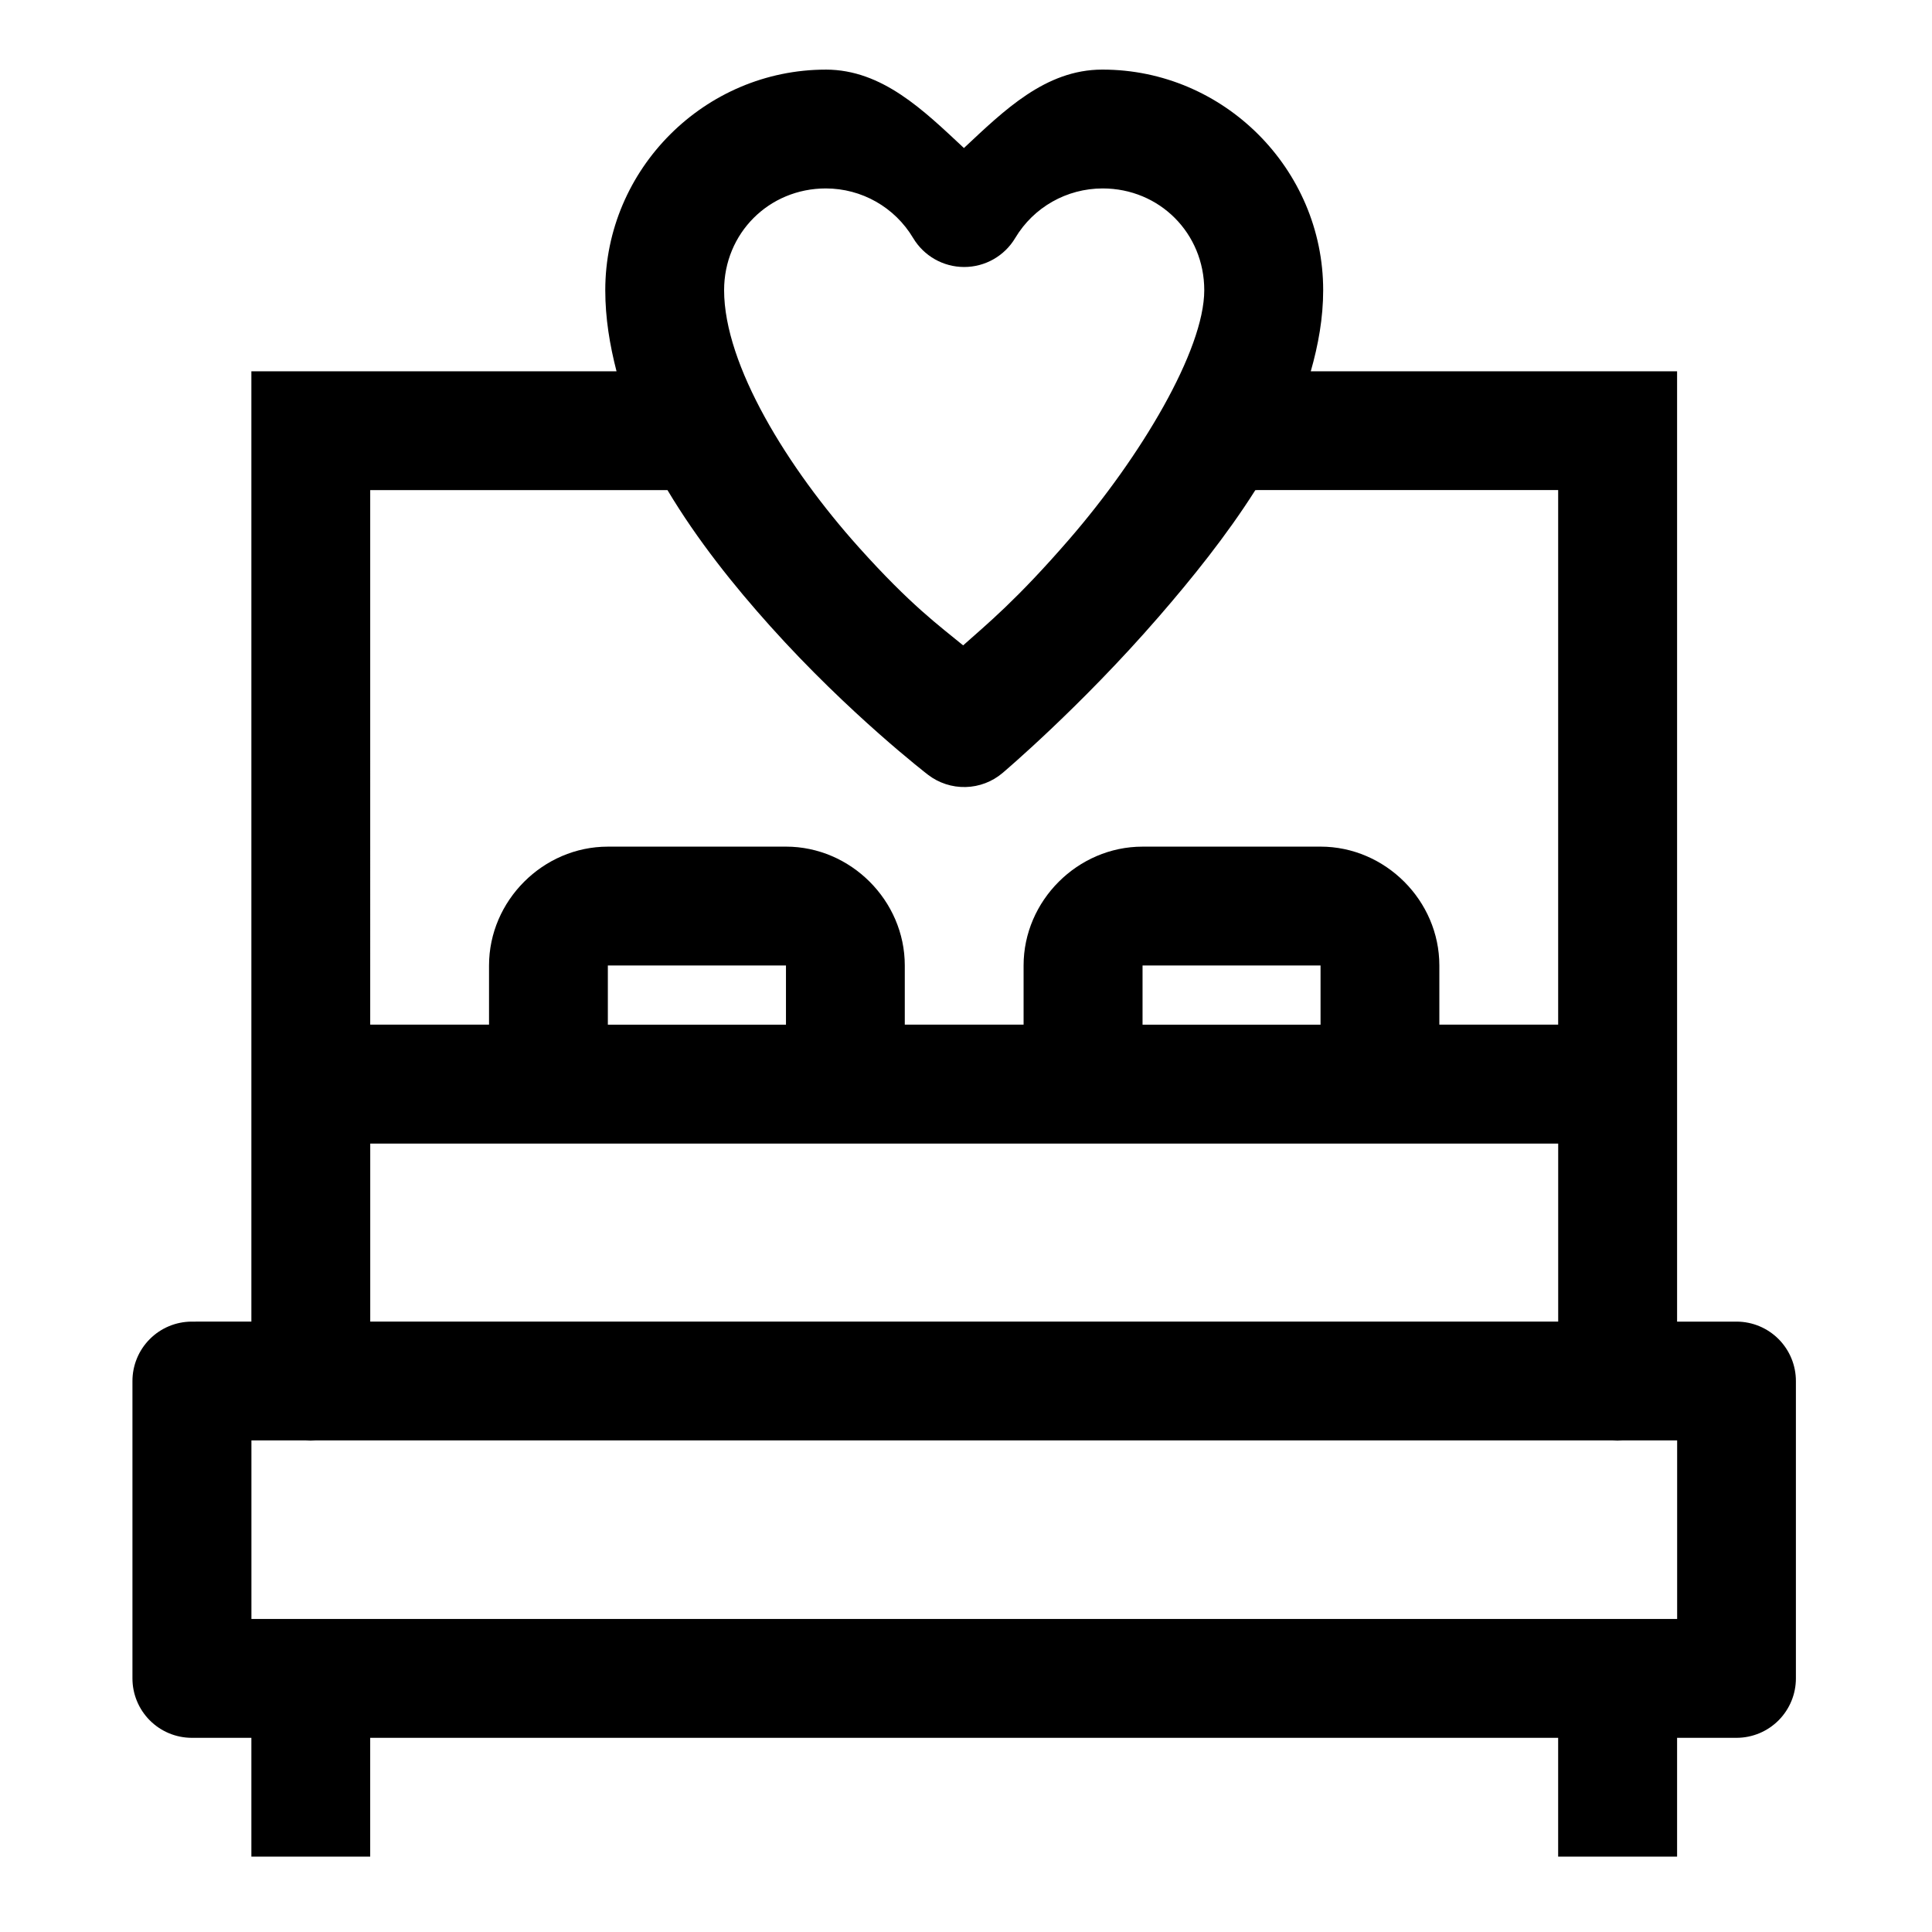
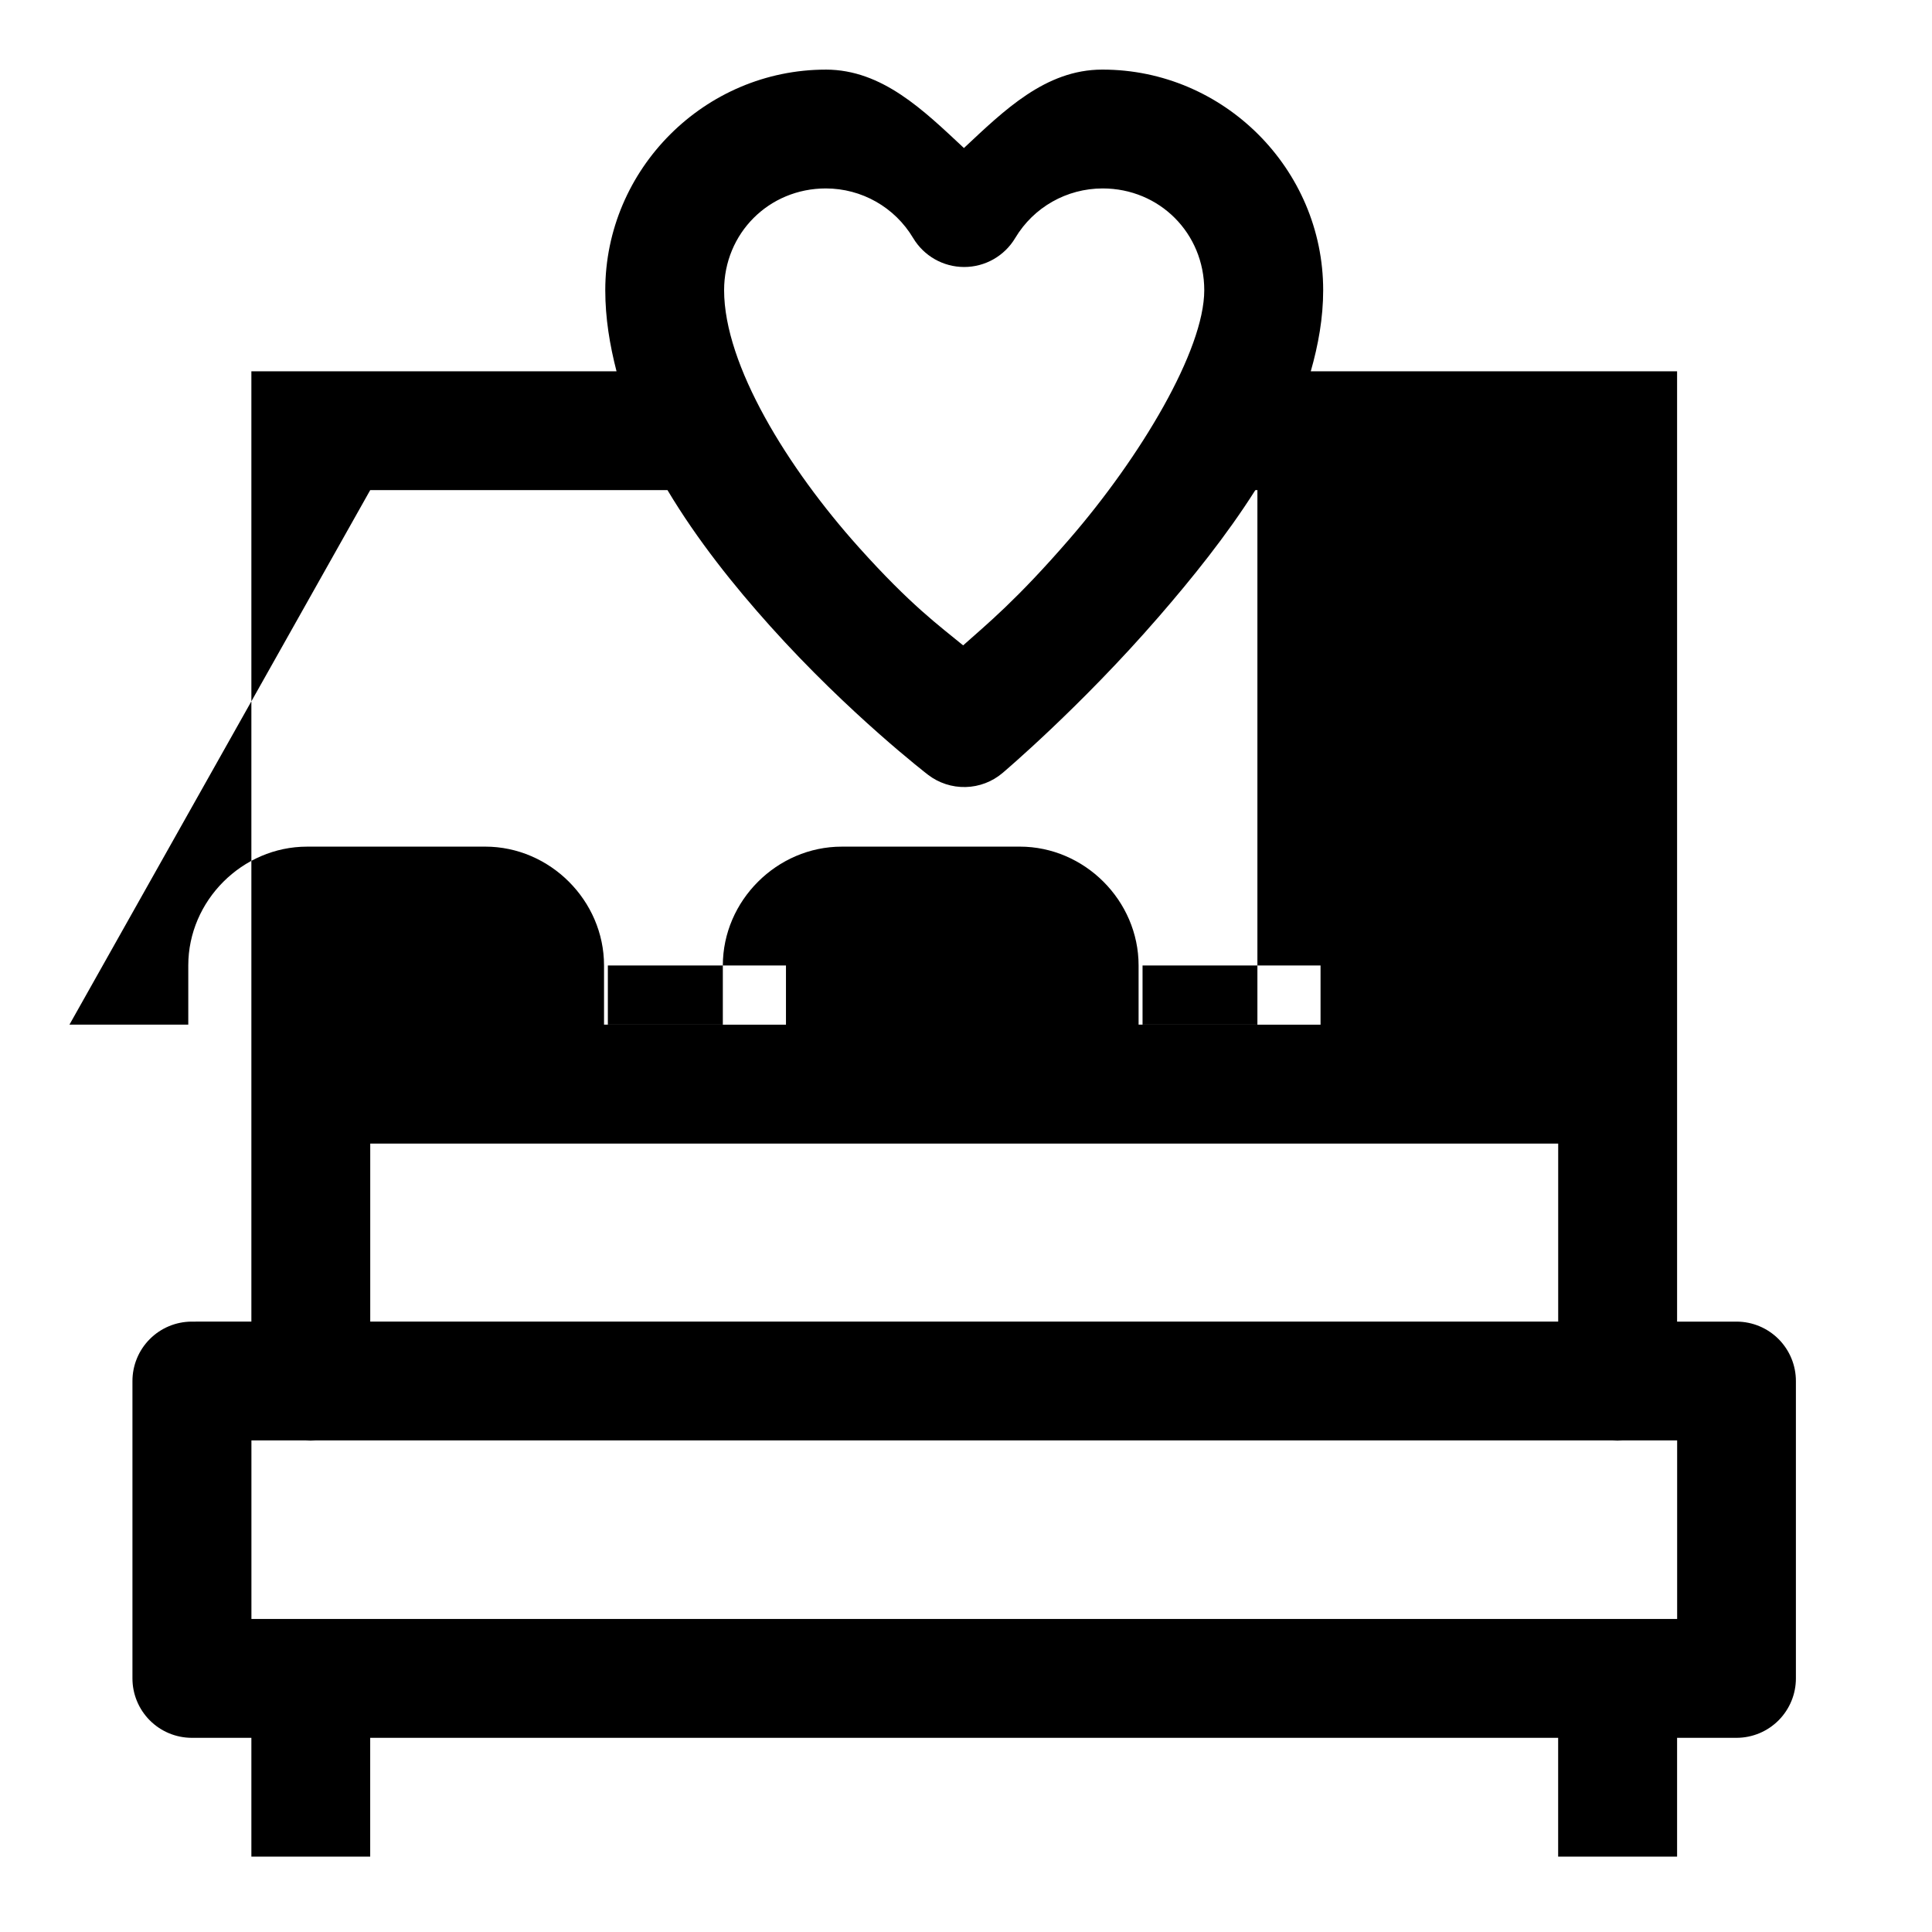
<svg xmlns="http://www.w3.org/2000/svg" fill="#000000" width="800px" height="800px" version="1.1" viewBox="144 144 512 512">
-   <path d="m362.86 162.45c-32.109 0-58.457 26.348-58.457 58.457 0 7.394 1.188 14.523 2.984 21.496l-96.77-0.004v251.84l-15.836 0.004c-4.176 0.016-8.172 1.691-11.113 4.656-2.941 2.961-4.586 6.973-4.57 11.148v78.691c-0.016 4.172 1.629 8.184 4.57 11.148 2.941 2.965 6.938 4.641 11.113 4.656h15.836v31.488h31.488v-31.488h314.82v31.488h31.52v-31.488h15.805c4.176-0.016 8.172-1.691 11.113-4.656 2.941-2.965 4.586-6.977 4.57-11.148v-78.691c0.016-4.176-1.629-8.188-4.57-11.152-2.941-2.961-6.938-4.637-11.113-4.652h-15.805v-251.84l-97.078-0.004c1.996-7 3.289-14.145 3.289-21.496 0-32.109-26.348-58.457-58.457-58.457h-0.125c-15.004 0.016-25.945 10.789-36.625 20.785-10.672-9.965-21.617-20.766-36.594-20.785zm0 31.488c9.508 0.012 18.246 4.969 23.125 13.129 2.84 4.769 7.981 7.691 13.531 7.691s10.691-2.922 13.531-7.691c4.879-8.164 13.645-13.117 23.156-13.129 15.094 0 26.938 11.875 26.938 26.969 0 15.891-16.859 44.176-35.793 66.02-14.035 16.191-21.758 22.434-28.105 28.105-6.328-5.211-13.852-10.598-27.676-26.016-18.762-20.926-35.672-48.219-35.672-68.109 0-15.094 11.875-26.969 26.969-26.969zm-120.75 79.949h78.781c7.953 13.312 17.73 25.461 27.215 36.039 20.922 23.336 41.82 39.391 41.82 39.391 2.852 2.191 6.371 3.34 9.969 3.254 3.598-0.086 7.059-1.402 9.801-3.731 0 0 20.609-17.418 41.359-41.359 8.832-10.191 17.949-21.492 25.613-33.578h0.004c0.184-0.008 0.367-0.02 0.555-0.031h79.703v141.67l-31.488-0.004v-15.684c0-17.172-14.316-31.488-31.488-31.488l-47.172 0.004c-17.172 0-31.52 14.316-31.52 31.488v15.684l-31.484-0.004v-15.684c0-17.172-14.316-31.488-31.488-31.488l-47.203 0.004c-17.172 0-31.488 14.316-31.488 31.488v15.684l-31.488-0.004zm62.977 125.98h47.203v15.684l-47.203-0.004zm141.7 0h47.172v15.684l-47.172-0.004zm-204.67 47.199h314.82v47.172h-314.82zm-31.488 78.66h14.359v-0.004c0.883 0.074 1.766 0.074 2.644 0h343.7c0.871 0.074 1.742 0.074 2.613 0h14.516v47.324h-377.83z" />
+   <path d="m362.86 162.45c-32.109 0-58.457 26.348-58.457 58.457 0 7.394 1.188 14.523 2.984 21.496l-96.77-0.004v251.84l-15.836 0.004c-4.176 0.016-8.172 1.691-11.113 4.656-2.941 2.961-4.586 6.973-4.57 11.148v78.691c-0.016 4.172 1.629 8.184 4.57 11.148 2.941 2.965 6.938 4.641 11.113 4.656h15.836v31.488h31.488v-31.488h314.82v31.488h31.52v-31.488h15.805c4.176-0.016 8.172-1.691 11.113-4.656 2.941-2.965 4.586-6.977 4.57-11.148v-78.691c0.016-4.176-1.629-8.188-4.57-11.152-2.941-2.961-6.938-4.637-11.113-4.652h-15.805v-251.84l-97.078-0.004c1.996-7 3.289-14.145 3.289-21.496 0-32.109-26.348-58.457-58.457-58.457h-0.125c-15.004 0.016-25.945 10.789-36.625 20.785-10.672-9.965-21.617-20.766-36.594-20.785zm0 31.488c9.508 0.012 18.246 4.969 23.125 13.129 2.84 4.769 7.981 7.691 13.531 7.691s10.691-2.922 13.531-7.691c4.879-8.164 13.645-13.117 23.156-13.129 15.094 0 26.938 11.875 26.938 26.969 0 15.891-16.859 44.176-35.793 66.02-14.035 16.191-21.758 22.434-28.105 28.105-6.328-5.211-13.852-10.598-27.676-26.016-18.762-20.926-35.672-48.219-35.672-68.109 0-15.094 11.875-26.969 26.969-26.969zm-120.75 79.949h78.781c7.953 13.312 17.73 25.461 27.215 36.039 20.922 23.336 41.82 39.391 41.82 39.391 2.852 2.191 6.371 3.34 9.969 3.254 3.598-0.086 7.059-1.402 9.801-3.731 0 0 20.609-17.418 41.359-41.359 8.832-10.191 17.949-21.492 25.613-33.578h0.004c0.184-0.008 0.367-0.02 0.555-0.031v141.67l-31.488-0.004v-15.684c0-17.172-14.316-31.488-31.488-31.488l-47.172 0.004c-17.172 0-31.52 14.316-31.52 31.488v15.684l-31.484-0.004v-15.684c0-17.172-14.316-31.488-31.488-31.488l-47.203 0.004c-17.172 0-31.488 14.316-31.488 31.488v15.684l-31.488-0.004zm62.977 125.98h47.203v15.684l-47.203-0.004zm141.7 0h47.172v15.684l-47.172-0.004zm-204.67 47.199h314.82v47.172h-314.82zm-31.488 78.66h14.359v-0.004c0.883 0.074 1.766 0.074 2.644 0h343.7c0.871 0.074 1.742 0.074 2.613 0h14.516v47.324h-377.83z" />
</svg>